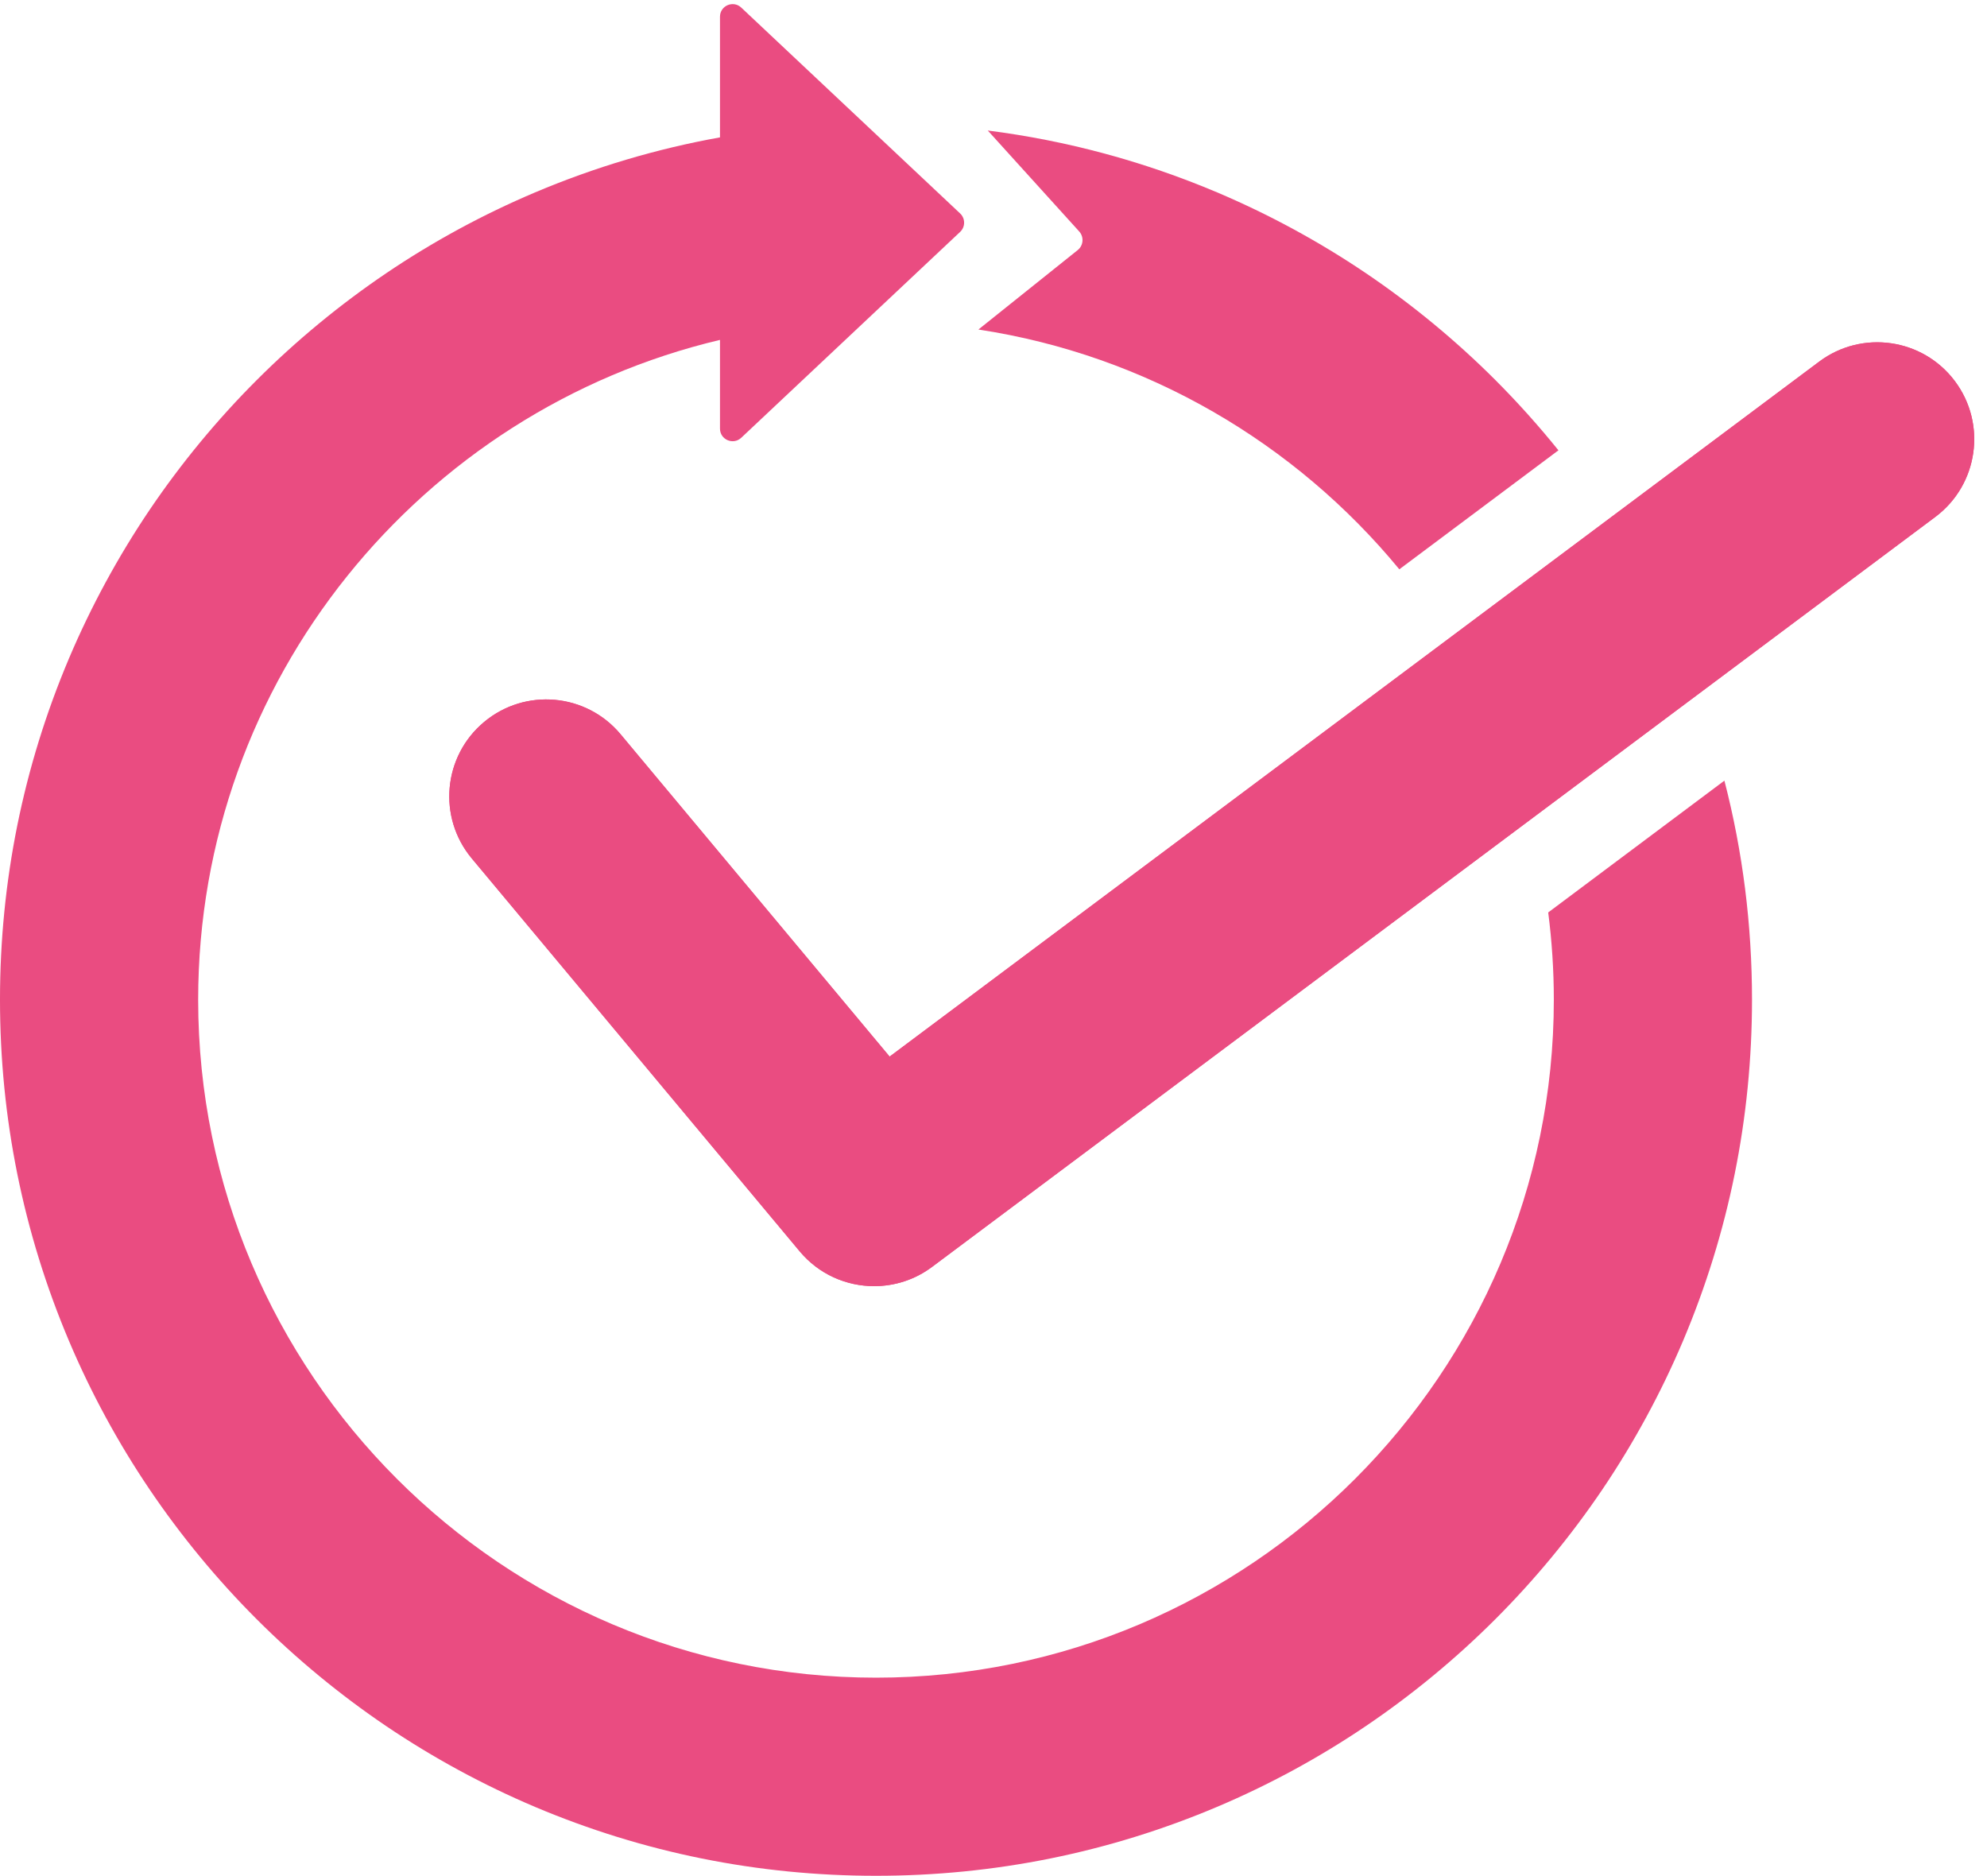
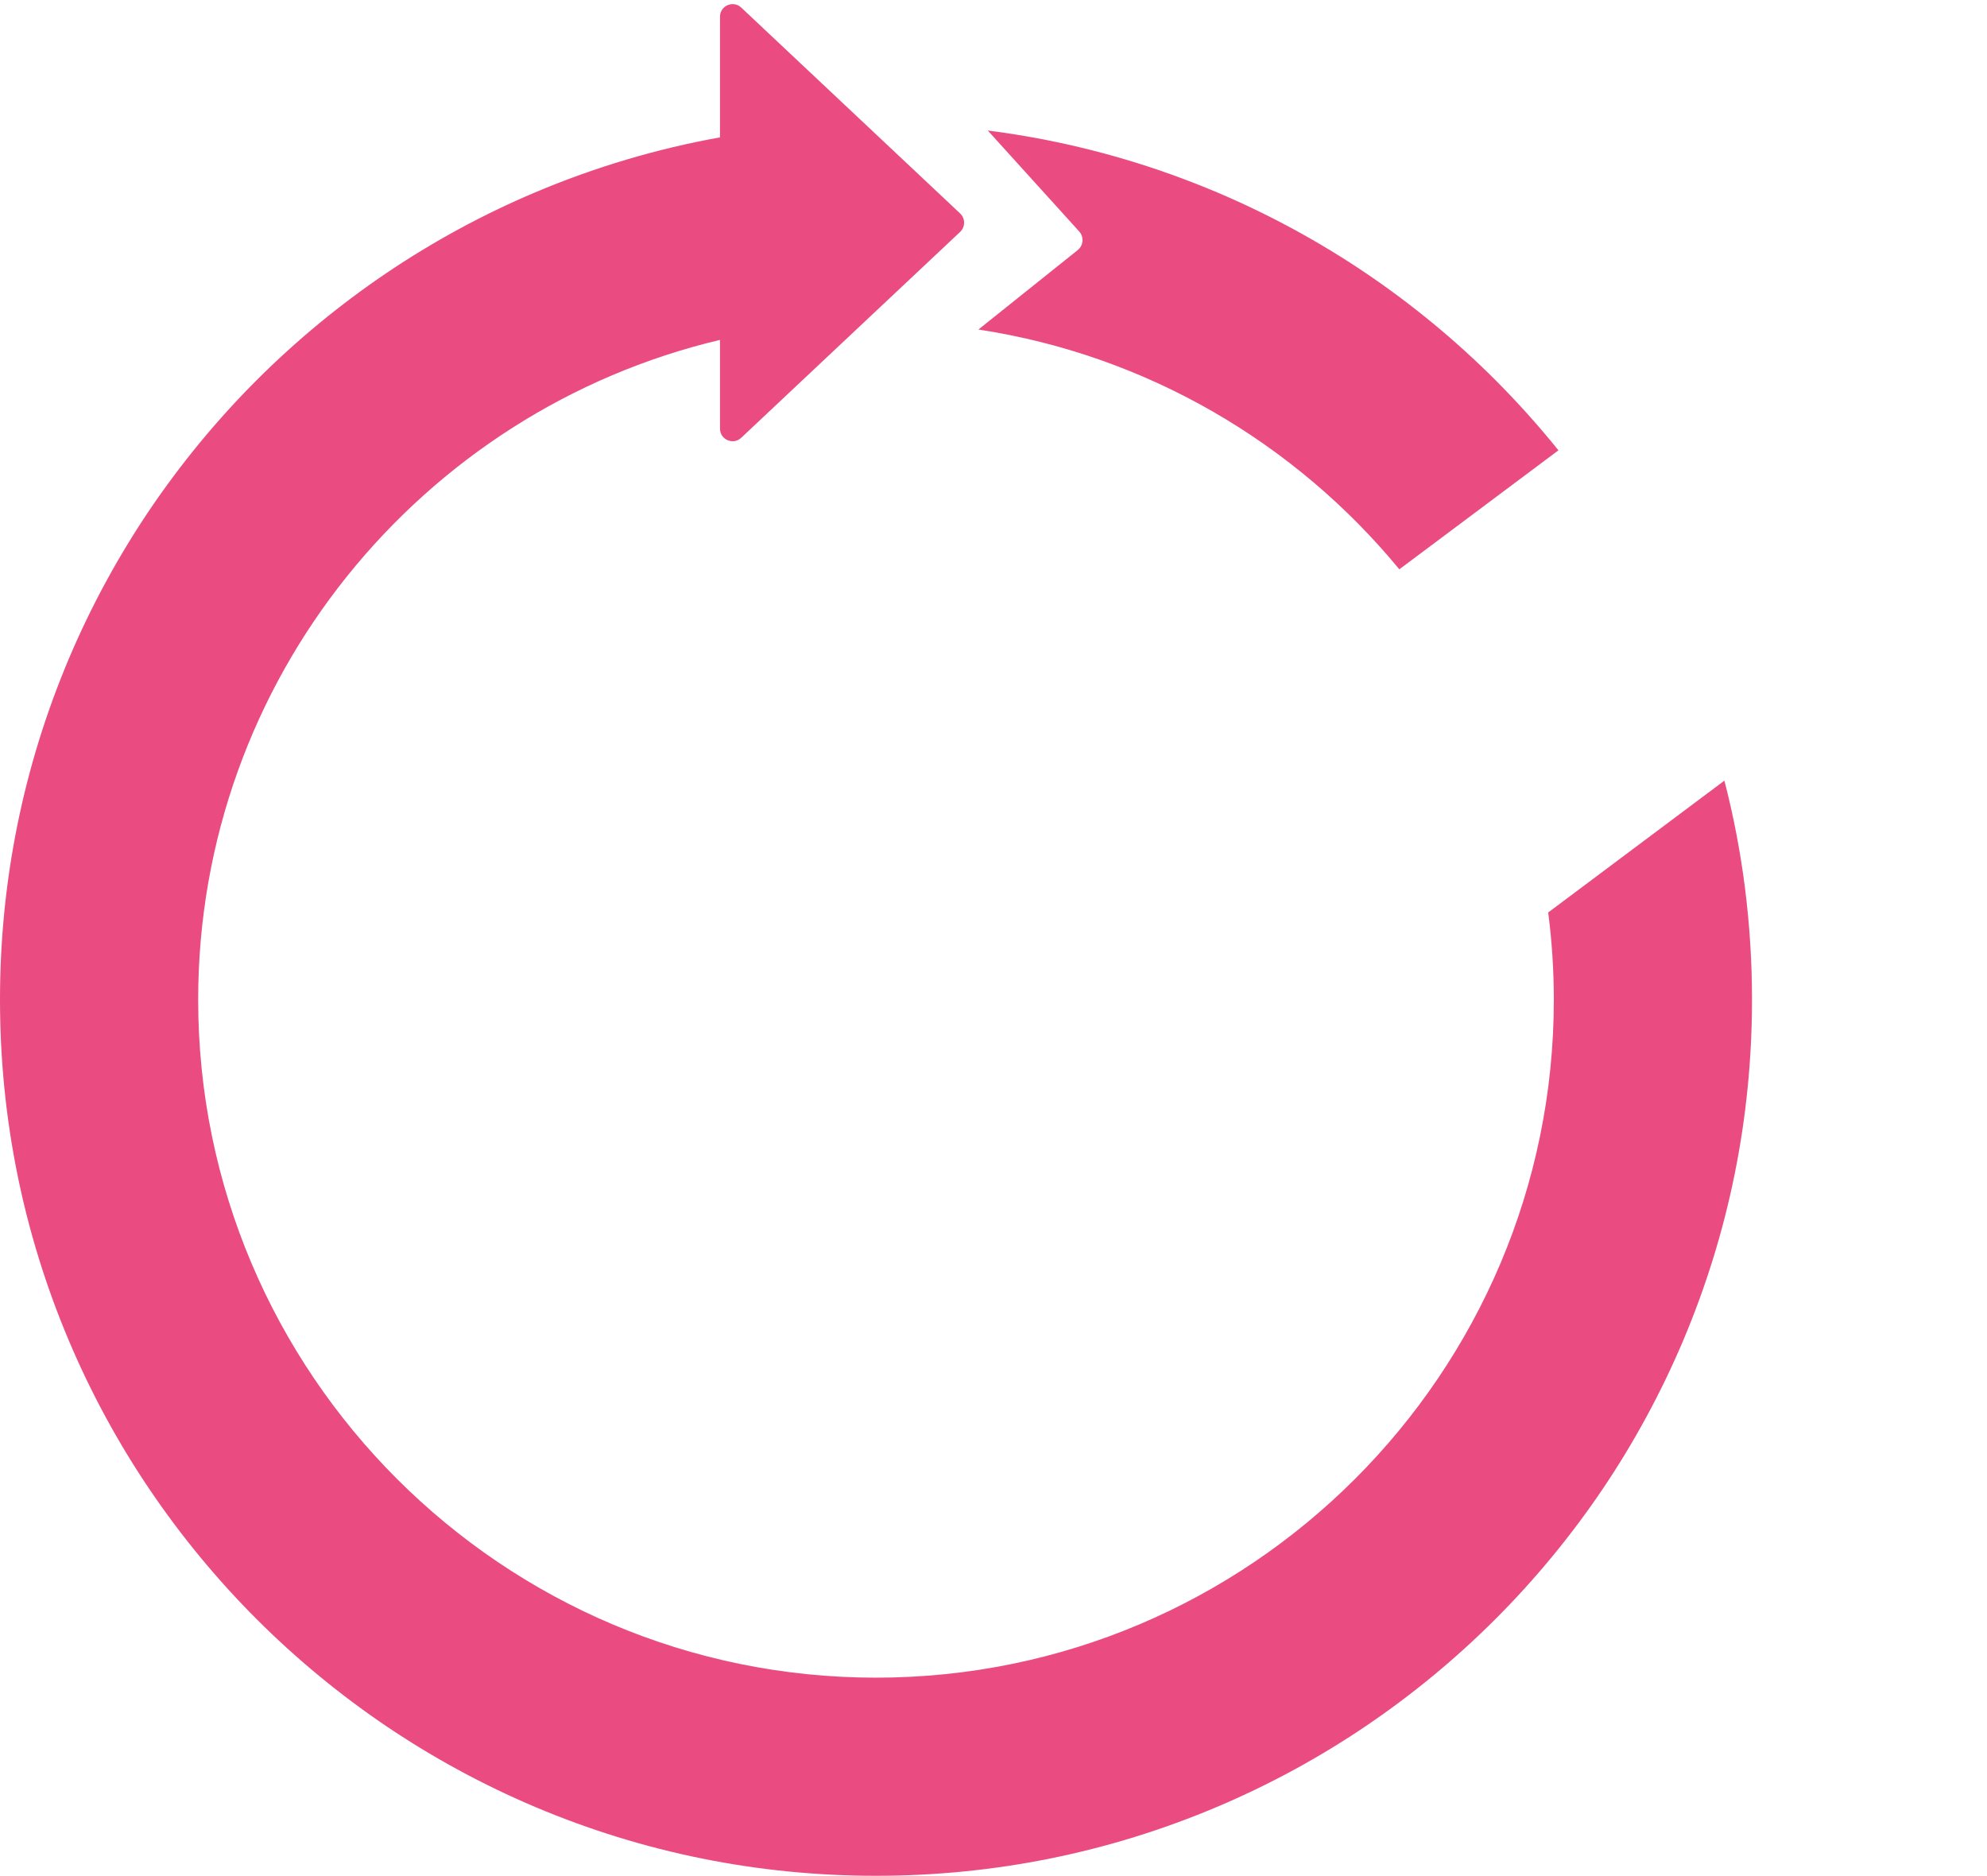
<svg xmlns="http://www.w3.org/2000/svg" fill="#ea4c81" height="2602.6" preserveAspectRatio="xMidYMid meet" version="1" viewBox="678.2 669.9 2757.3 2602.6" width="2757.3" zoomAndPan="magnify">
  <g id="change1_3">
-     <path d="M1891.2,2454.4c-38.6,0-76.8-16.5-103.3-48.3l-455-545.1c-47.6-57-40-141.8,17.1-189.4c57-47.6,141.8-40,189.4,17.1 l373.3,447.2l1290-964.3c59.5-44.5,143.8-32.3,188.3,27.2c44.5,59.5,32.3,143.8-27.2,188.3L1971.7,2427.6 C1947.6,2445.7,1919.3,2454.4,1891.2,2454.4z" />
-   </g>
+     </g>
  <g>
    <g id="change1_1">
      <path d="M2173.8,1016.8l-137.9,110.3c234,35.6,440,157.8,584.1,332.7l220.8-165.1c-27.4-34-56.6-66.5-87.4-97.4 c-55-55-115.5-104.9-179.8-148.4c-65-43.9-134.5-81.6-206.5-112.1c-102.2-43.2-208.8-71.9-318.2-85.8l127.1,140.3 C2182.6,998.9,2181.6,1010.5,2173.8,1016.8z" />
      <path d="M2826.6,1935.9c5.1,39.7,7.8,80.1,7.8,121.1c0,518.7-422,940.6-940.6,940.6s-940.6-422-940.6-940.6 c0-444.2,309.5-817.4,724.1-915.5v123.1c0,15.3,18.3,23.2,29.5,12.7l303.8-285.7c7.3-6.9,7.3-18.6,0-25.5l-303.8-285.7 c-11.2-10.5-29.5-2.6-29.5,12.7v167.4c-87.9,15.8-173.7,41.3-256.7,76.4c-72.1,30.5-141.6,68.2-206.5,112.1 c-64.3,43.5-124.8,93.4-179.8,148.4s-104.9,115.5-148.4,179.8c-43.9,65-81.6,134.5-112.1,206.5c-63.4,150-95.6,309.2-95.6,473.2 s32.2,323.3,95.6,473.2c30.5,72.1,68.2,141.6,112.1,206.5c43.5,64.3,93.4,124.8,148.4,179.8c55,55,115.5,104.9,179.8,148.4 c65,43.9,134.5,81.6,206.5,112.1c150,63.4,309.2,95.6,473.2,95.6c164.1,0,323.3-32.2,473.2-95.6c72.1-30.5,141.6-68.2,206.5-112.1 c64.3-43.5,124.8-93.4,179.8-148.4c55-55,104.9-115.5,148.4-179.8c43.9-65,81.6-134.5,112.1-206.5c63.4-150,95.6-309.2,95.6-473.2 c0-103.6-12.8-205.3-38.3-303.9L2826.6,1935.9z" />
    </g>
    <g id="change1_2">
-       <path d="M1891.2,2454.4c-38.6,0-76.8-16.5-103.3-48.3l-455-545.1c-47.6-57-40-141.8,17.1-189.4c57-47.6,141.8-40,189.4,17.1 l373.3,447.2l1290-964.3c59.5-44.5,143.8-32.3,188.3,27.2c44.5,59.5,32.3,143.8-27.2,188.3L1971.7,2427.6 C1947.6,2445.7,1919.3,2454.4,1891.2,2454.4z" />
-     </g>
+       </g>
  </g>
</svg>